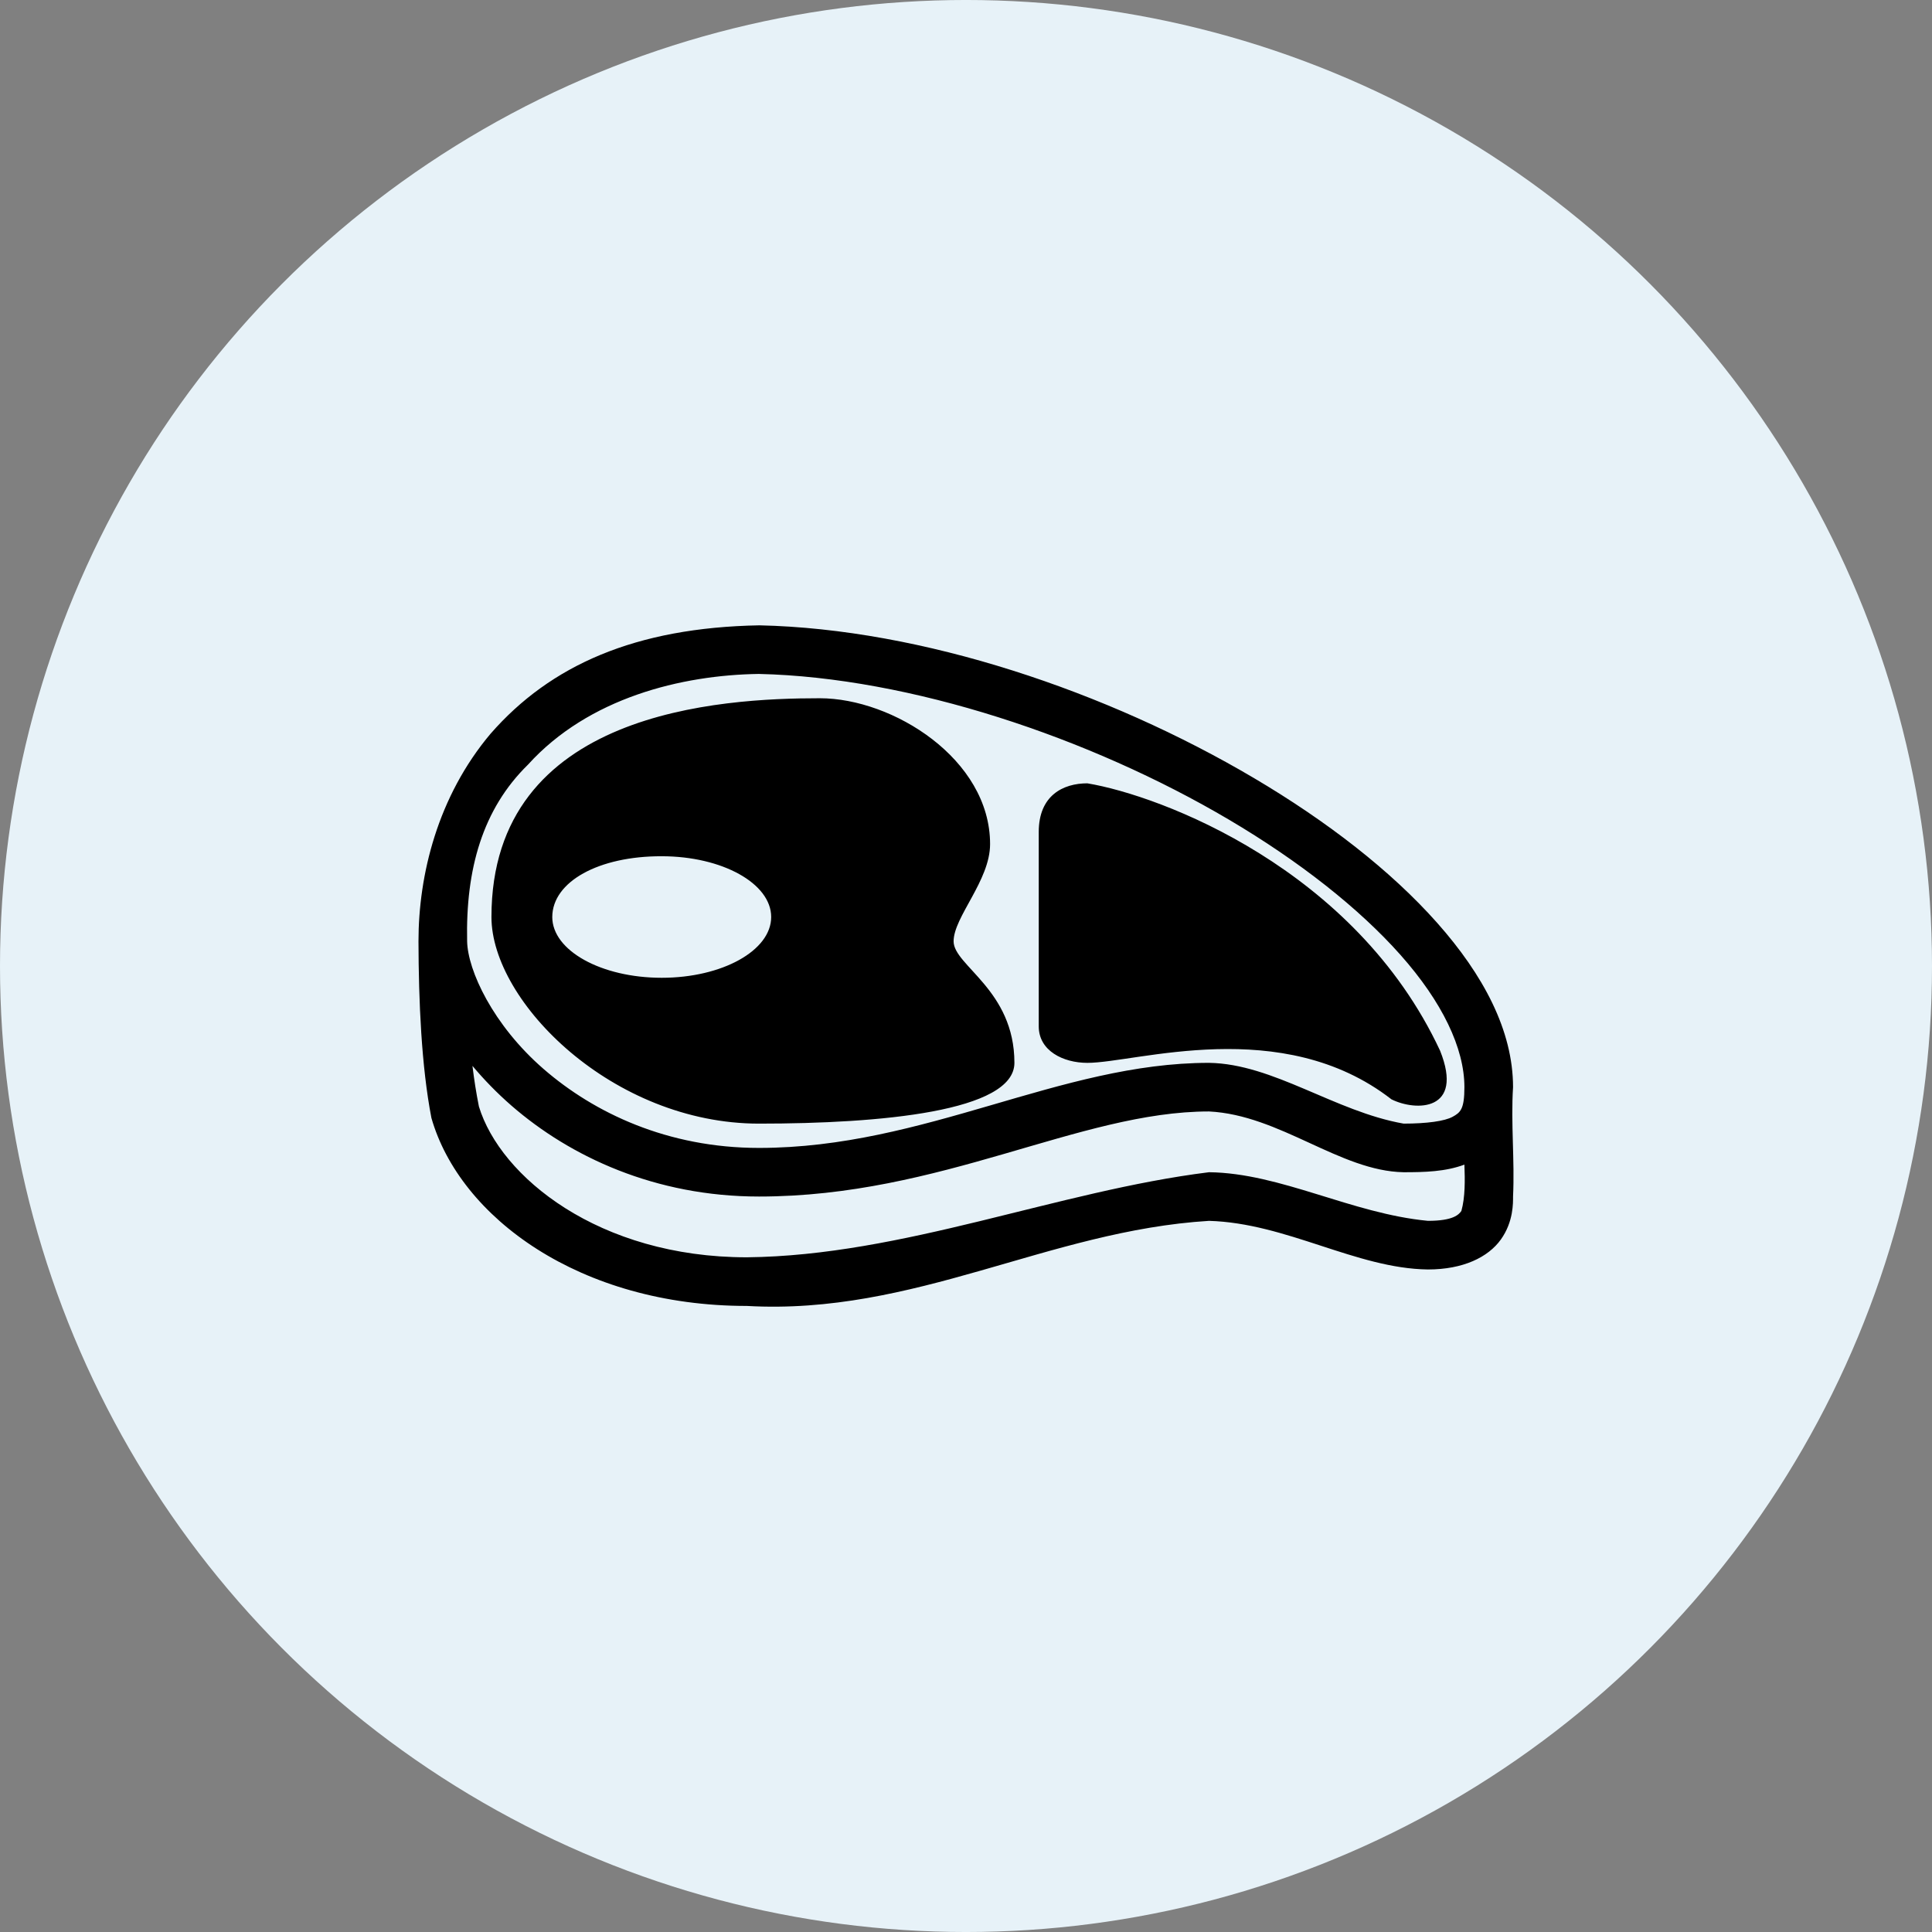
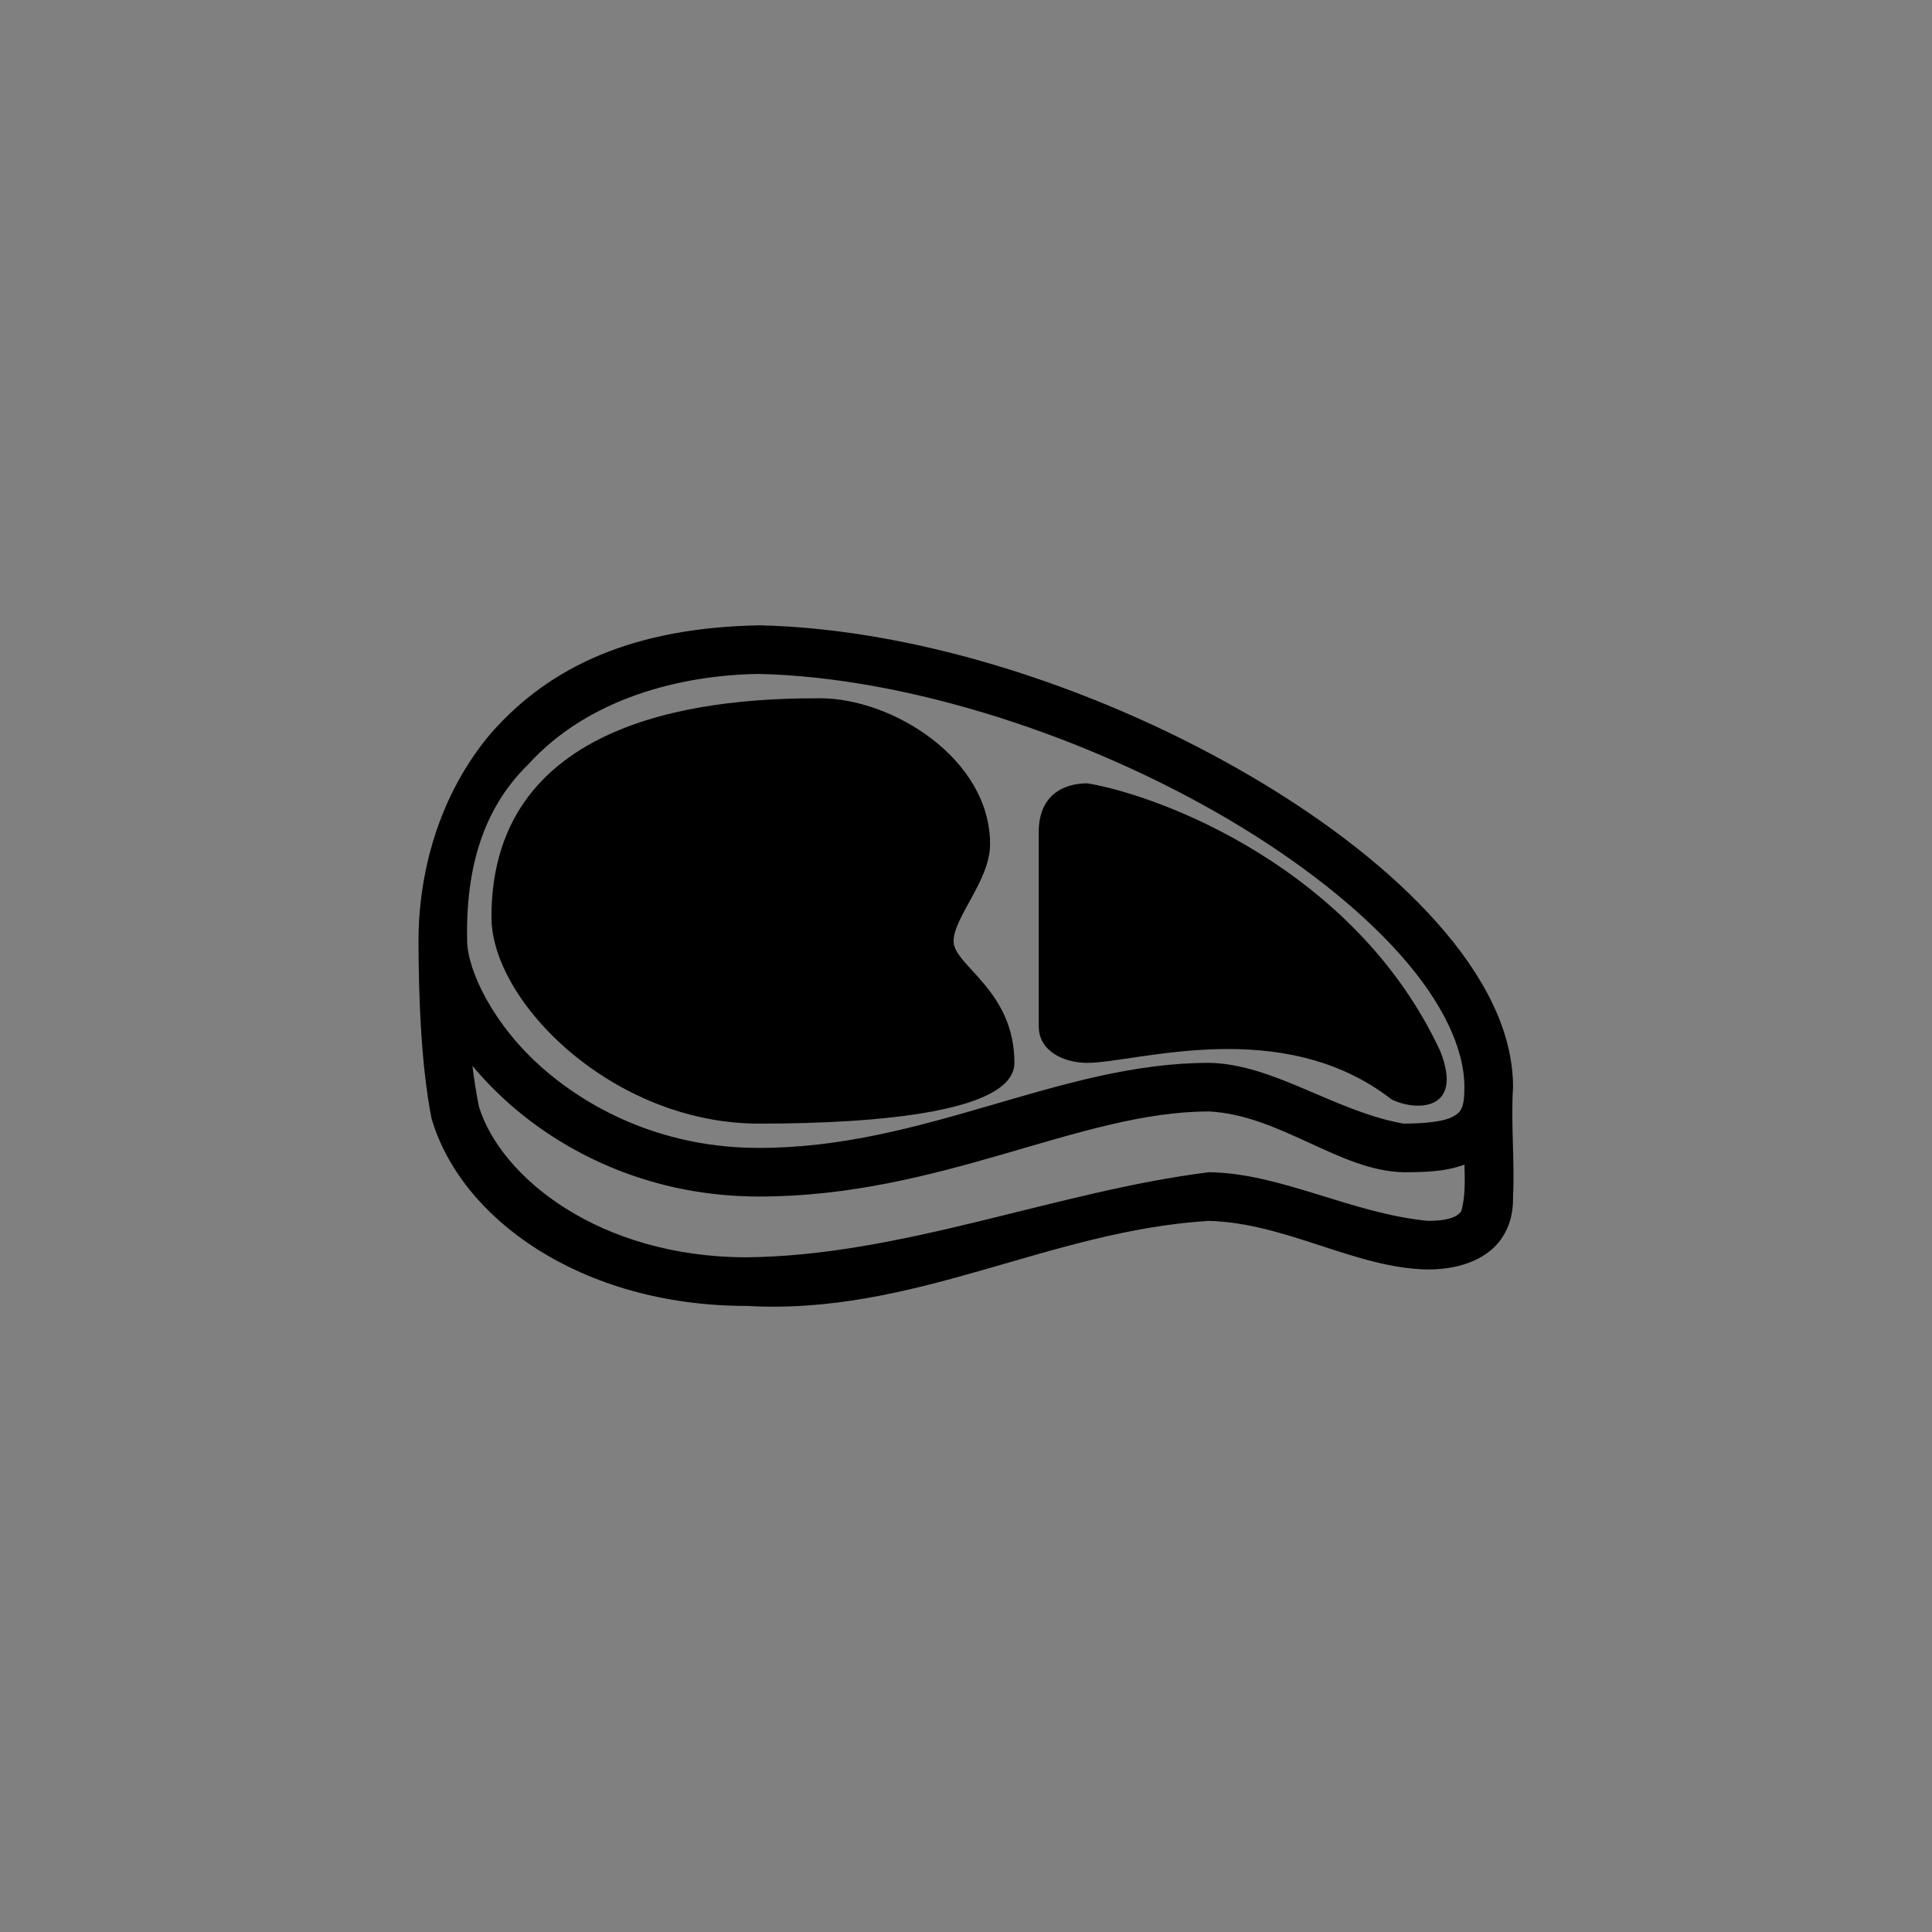
<svg xmlns="http://www.w3.org/2000/svg" viewBox="0 0 1200 1200" version="1.1" height="1200pt" width="1200pt">
  <rect x="0" y="0" width="1200" height="1200" fill="#808080" stroke="none" />
  <g>
-     <path fill="#e7f2f8" d="m1200 600c0 214.36-114.36 412.44-300 519.62-185.64 107.18-414.36 107.18-600 0-185.64-107.18-300-305.26-300-519.62s114.36-412.44 300-519.62c185.64-107.18 414.36-107.18 600 0 185.64 107.18 300 305.26 300 519.62" />
-     <path d="m304.78 455.63c-33.02 39.137-44.852 87.871-44.852 129.04 0.102 37.199 1.816 77.598 8.027 109.7 17.668 61.789 92.305 116.77 195.93 116.77 104.21 5.922 187.1-46.727 287.05-52.844 48.184 1.371 91.336 29.602 135.97 30.195 21.906 0 37.438-7.606 45.324-18.637s7.555-22.883 7.555-26.656c1.094-22.586-1.434-45.465 0-67.941 0-35.188-18.5-69.797-47.211-102.14-28.711-32.348-68.27-62.992-113.78-89.879-91.023-53.773-205.98-92.629-307.12-94.832-77.102 1.367-129.81 24.824-166.89 67.23zm166.66-37.035c93.66 2.152 205.28 39.348 292.01 90.586 43.438 25.66 80.645 54.891 106.46 83.98 25.82 29.09 39.66 57.832 39.66 82.094 0 13.648-2.438 15.715-7.316 18.398-4.883 2.688-15.922 4.246-30.453 4.246-42.672-7.5-80.871-37.148-120.86-37.746-92.77 0-176.14 52.844-279.5 52.844-56.789 0-102.4-21.746-133.85-49.066-31.449-27.32-47.066-61.203-47.449-79.262-0.945-44.707 9.539-82.07 37.77-109.7 37.672-41.613 95.469-55.703 143.53-56.379zm37.77 15.098c-60.902 0-203.96 7.551-203.96 135.88 0 52.844 75.539 128.33 166.19 128.33 75.539 0 158.63-7.551 158.63-37.746 0-45.293-37.77-60.391-37.77-75.488s22.66-37.742 22.66-60.391c0-52.844-60.434-90.586-105.76-90.586zm166.19 52.844c-15.109 0-30.215 7.551-30.215 30.195v120.78c0 15.098 15.109 22.648 30.215 22.648 30.215 0 120.86-30.195 188.85 22.648 15.109 7.551 45.324 7.551 30.215-30.195-52.879-113.23-173.74-158.53-219.07-166.07zm-264.39 45.293c37.547 0 67.984 16.898 67.984 37.746 0 20.844-30.438 37.746-67.984 37.746-37.547 0-67.984-16.898-67.984-37.746 0.074-22.031 28.965-37.863 67.984-37.746zm-117.56 130.21c7.129 8.488 15.207 16.855 24.312 24.77 36.438 31.652 89.199 56.379 153.68 56.379 113.19 0 199.03-52.844 279.5-52.844 44.145 2.195 81.277 37.047 120.86 37.746 13.043 0 25.855-0.301 37.77-4.719 0.379 9.613 0.496 20.281-1.887 28.781-1.559 2.18-4.91 6.133-20.773 6.133-47.508-4.512-91.434-29.676-135.97-30.195-94.34 11.715-190.15 51.848-287.05 52.844-91.969 0-153.14-50.027-166.43-93.652-1.703-8.508-3.012-16.93-4.012-25.242z" />
+     <path d="m304.78 455.63c-33.02 39.137-44.852 87.871-44.852 129.04 0.102 37.199 1.816 77.598 8.027 109.7 17.668 61.789 92.305 116.77 195.93 116.77 104.21 5.922 187.1-46.727 287.05-52.844 48.184 1.371 91.336 29.602 135.97 30.195 21.906 0 37.438-7.606 45.324-18.637s7.555-22.883 7.555-26.656c1.094-22.586-1.434-45.465 0-67.941 0-35.188-18.5-69.797-47.211-102.14-28.711-32.348-68.27-62.992-113.78-89.879-91.023-53.773-205.98-92.629-307.12-94.832-77.102 1.367-129.81 24.824-166.89 67.23zm166.66-37.035c93.66 2.152 205.28 39.348 292.01 90.586 43.438 25.66 80.645 54.891 106.46 83.98 25.82 29.09 39.66 57.832 39.66 82.094 0 13.648-2.438 15.715-7.316 18.398-4.883 2.688-15.922 4.246-30.453 4.246-42.672-7.5-80.871-37.148-120.86-37.746-92.77 0-176.14 52.844-279.5 52.844-56.789 0-102.4-21.746-133.85-49.066-31.449-27.32-47.066-61.203-47.449-79.262-0.945-44.707 9.539-82.07 37.77-109.7 37.672-41.613 95.469-55.703 143.53-56.379zm37.77 15.098c-60.902 0-203.96 7.551-203.96 135.88 0 52.844 75.539 128.33 166.19 128.33 75.539 0 158.63-7.551 158.63-37.746 0-45.293-37.77-60.391-37.77-75.488s22.66-37.742 22.66-60.391c0-52.844-60.434-90.586-105.76-90.586zm166.19 52.844c-15.109 0-30.215 7.551-30.215 30.195v120.78c0 15.098 15.109 22.648 30.215 22.648 30.215 0 120.86-30.195 188.85 22.648 15.109 7.551 45.324 7.551 30.215-30.195-52.879-113.23-173.74-158.53-219.07-166.07zm-264.39 45.293zm-117.56 130.21c7.129 8.488 15.207 16.855 24.312 24.77 36.438 31.652 89.199 56.379 153.68 56.379 113.19 0 199.03-52.844 279.5-52.844 44.145 2.195 81.277 37.047 120.86 37.746 13.043 0 25.855-0.301 37.77-4.719 0.379 9.613 0.496 20.281-1.887 28.781-1.559 2.18-4.91 6.133-20.773 6.133-47.508-4.512-91.434-29.676-135.97-30.195-94.34 11.715-190.15 51.848-287.05 52.844-91.969 0-153.14-50.027-166.43-93.652-1.703-8.508-3.012-16.93-4.012-25.242z" />
  </g>
</svg>